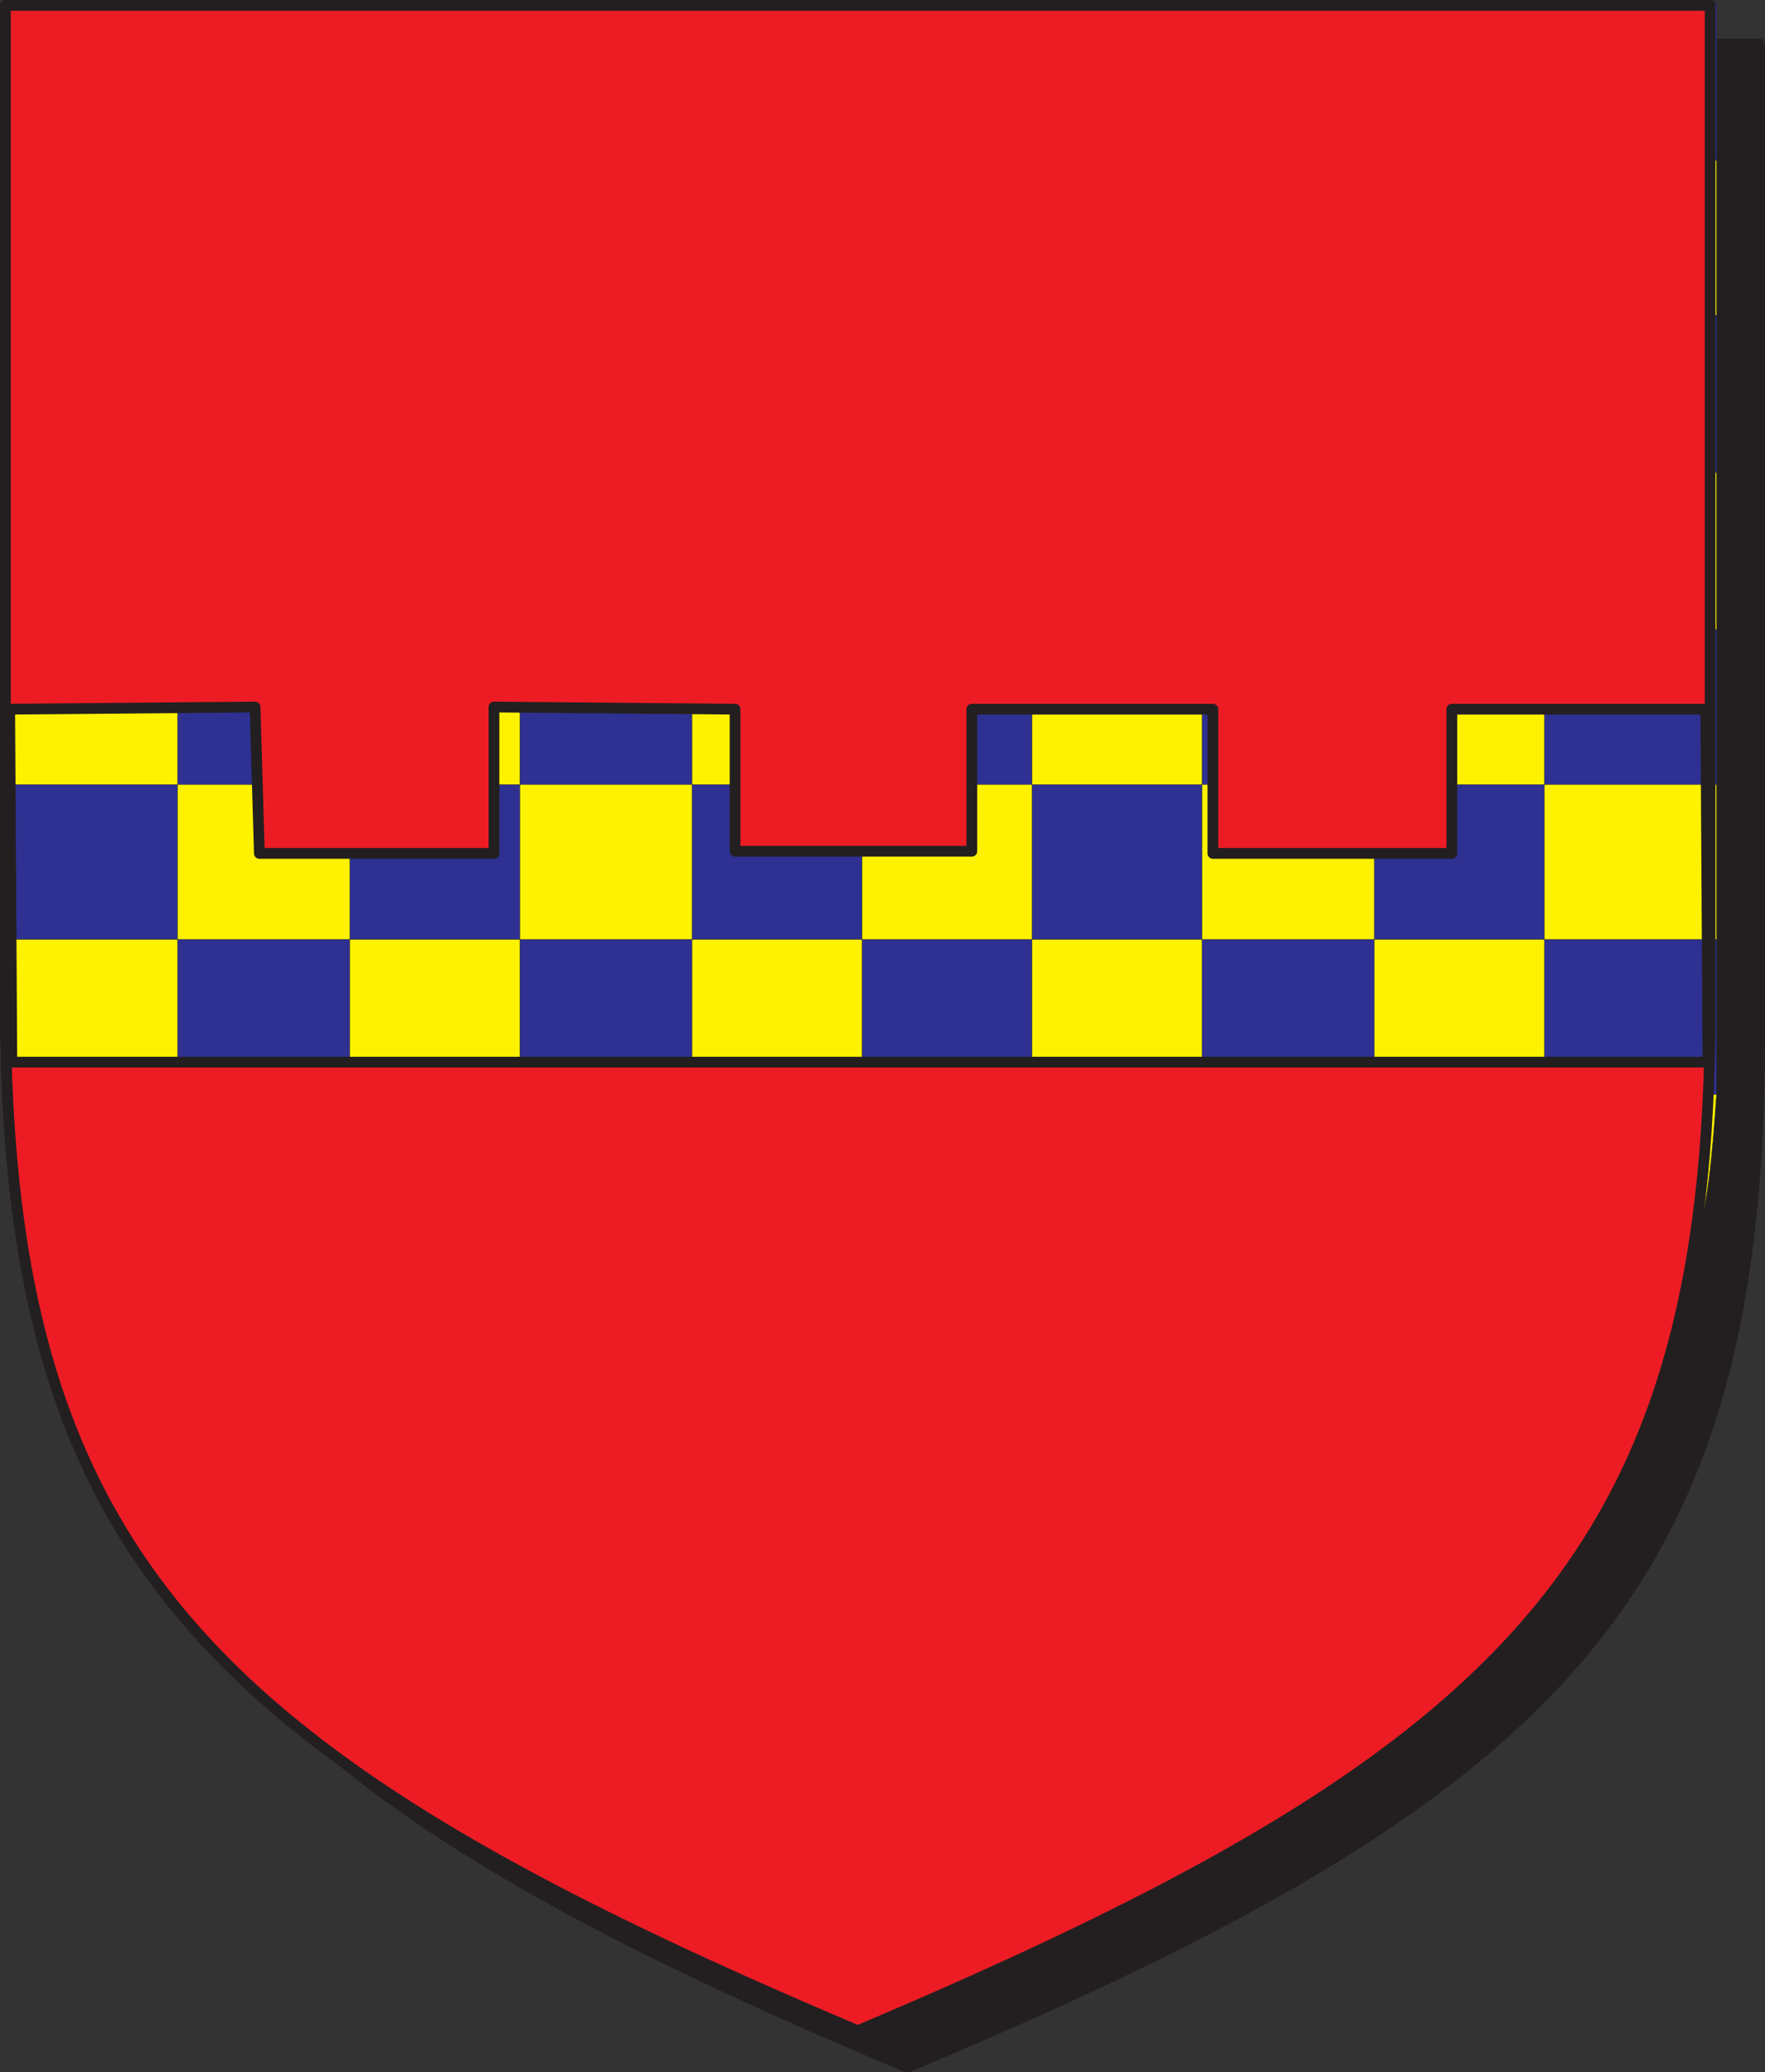
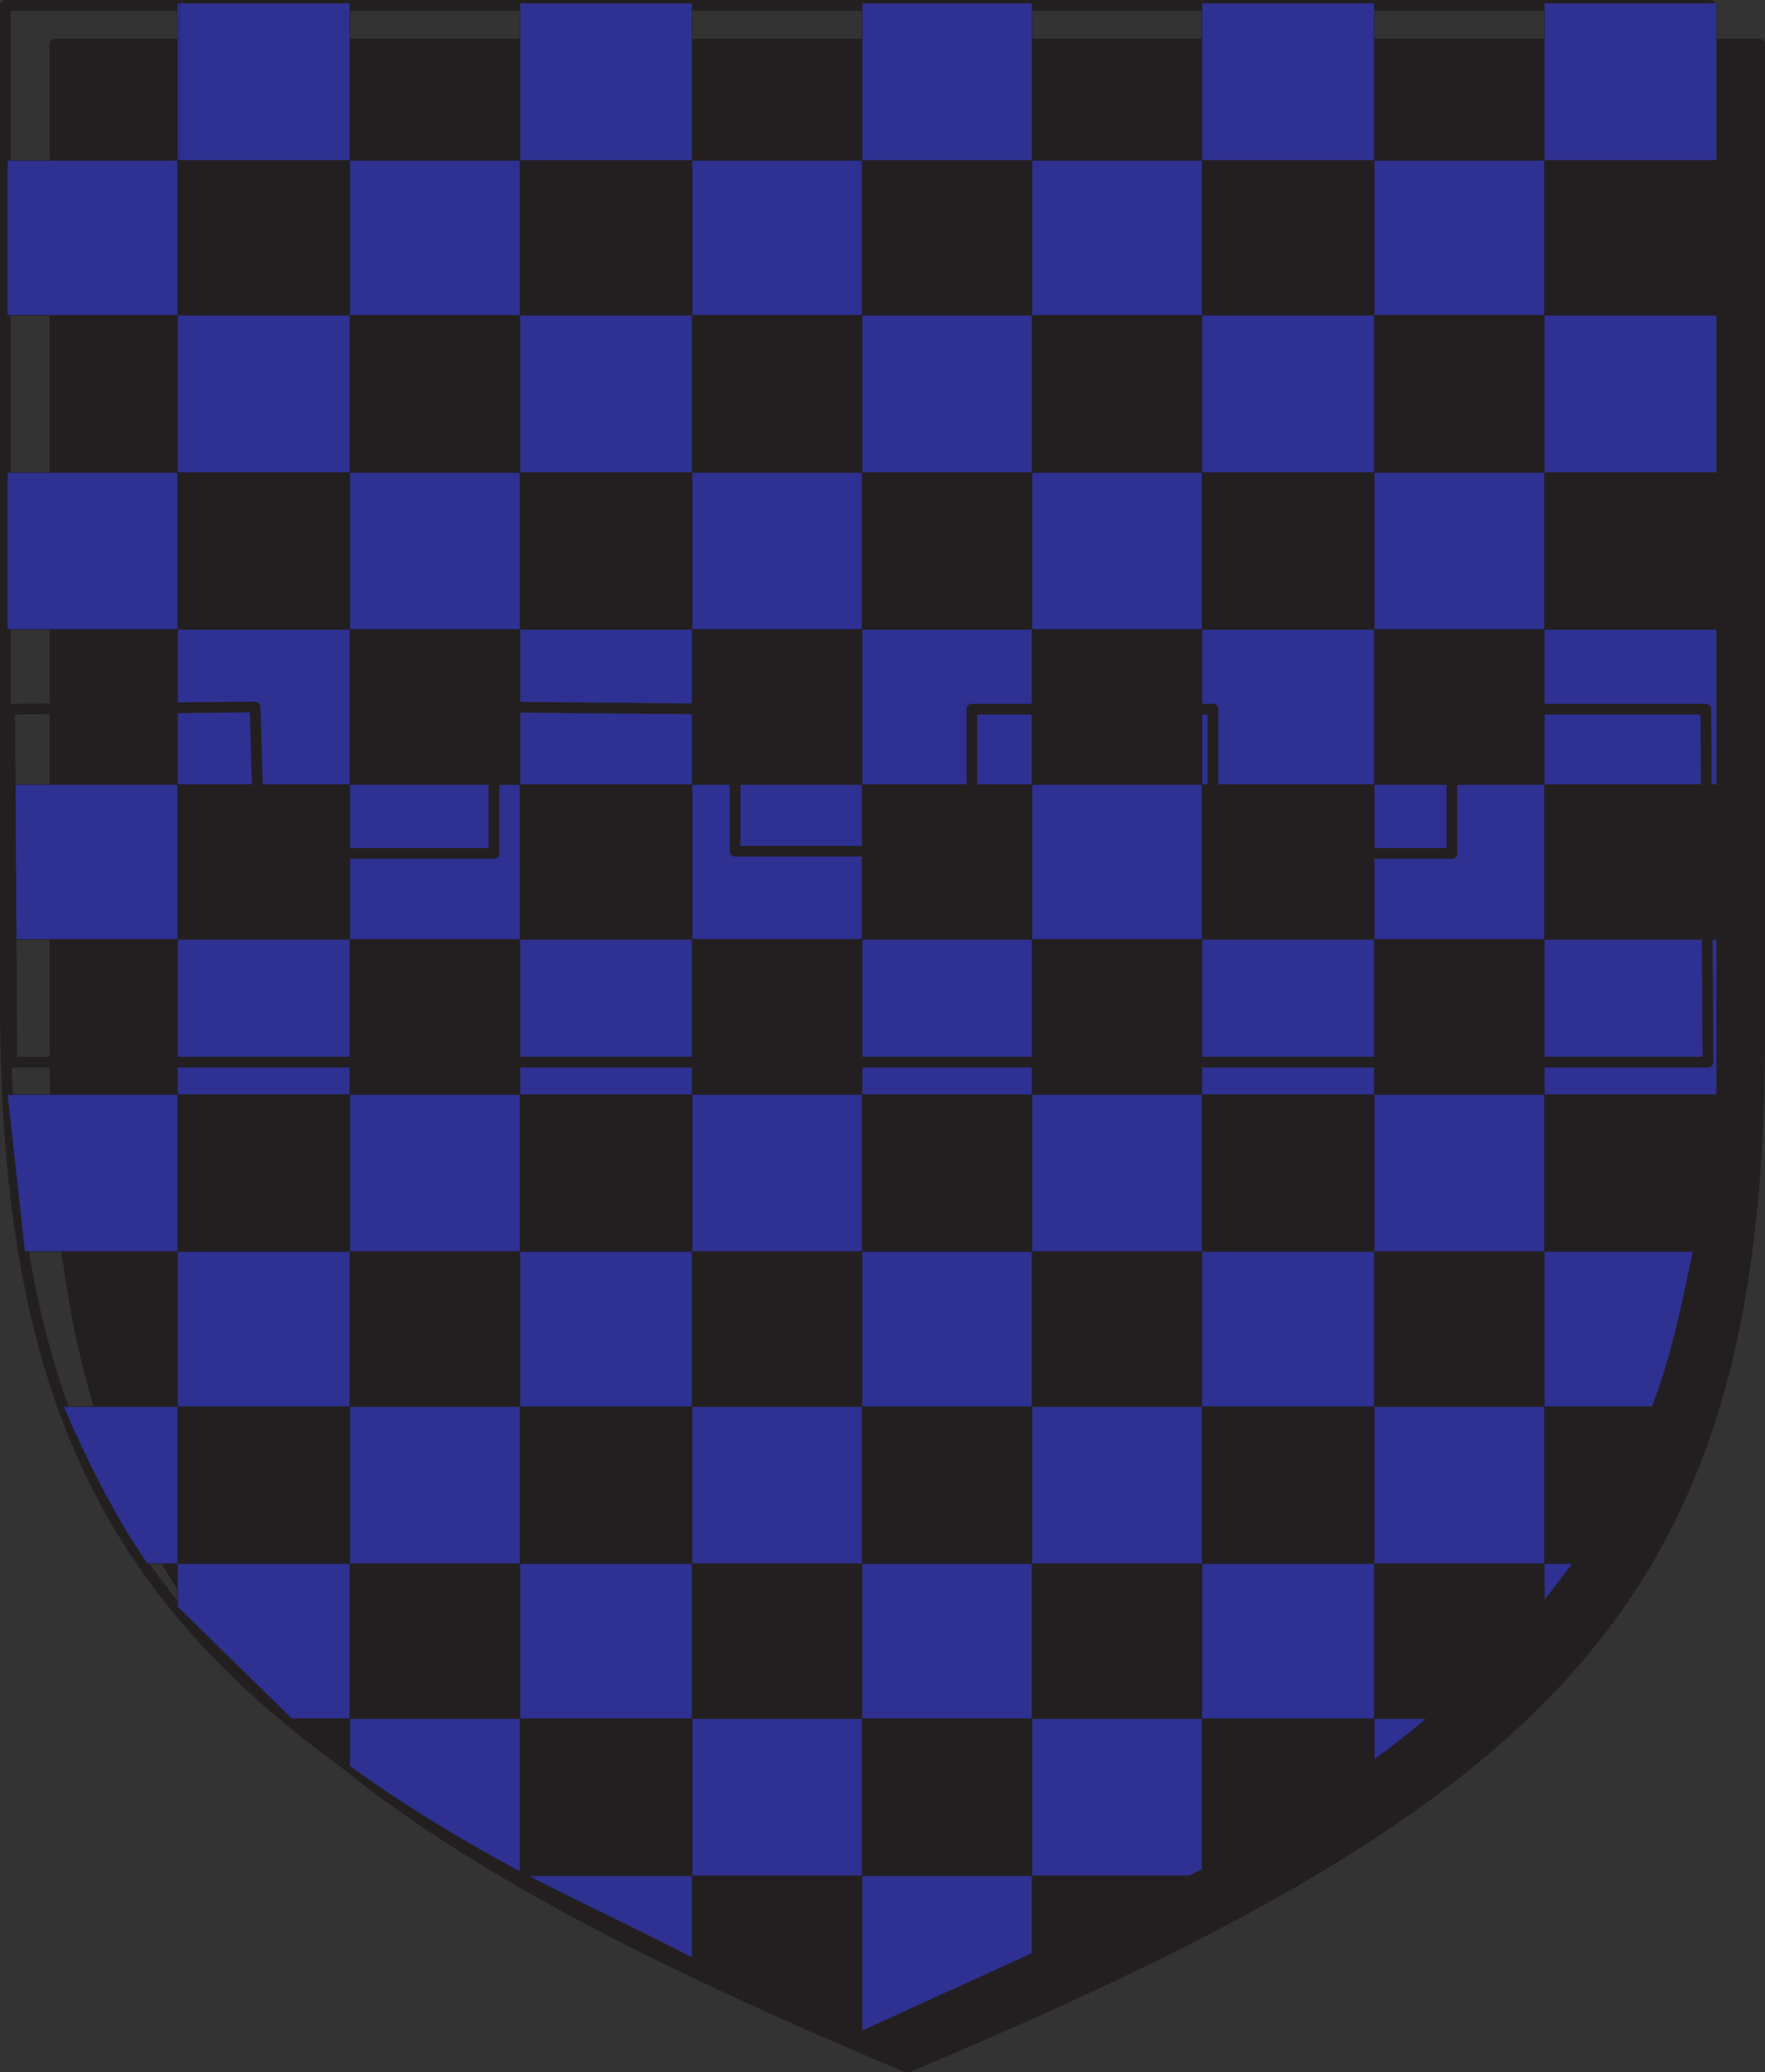
<svg xmlns="http://www.w3.org/2000/svg" width="615" height="722.104">
  <rect width="100%" height="100%" fill="#333333" stroke="none" />
  <path fill="#231f20" fill-rule="evenodd" d="M316.125 720.375c225-94.5 296.25-163.5 297-356.25V15.375h-594v348.75c0 192.75 72 261.75 297 356.25" />
  <path fill="none" stroke="#231f20" stroke-linecap="round" stroke-linejoin="round" stroke-miterlimit="10" stroke-width="3.75" d="M316.125 720.375c225-94.5 296.25-163.5 297-356.25V15.375h-594v348.75c0 192.75 72 261.75 297 356.25zm0 0" />
-   <path fill="#fff" fill-rule="evenodd" d="M298.875 707.625c225-95.25 297-163.5 297-356.25V1.875h-594v349.5c.75 192.75 72 261 297 356.25" />
  <path fill="none" stroke="#231f20" stroke-linecap="round" stroke-linejoin="round" stroke-miterlimit="10" stroke-width="3.75" d="M298.875 707.625c225-95.25 297-163.5 297-356.25V1.875h-594v349.5c.75 192.75 72 261 297 356.25zm0 0" />
  <path fill="#2e3192" fill-rule="evenodd" d="M2.625 55.875h59.25v54H2.625v-54m0 108.75h59.25v54.75H2.625v-54.75m0 108.75h59.25v54H2.625v-54m0 108h59.25v54.75H8.625l-6-54.75m59.25-380.25h60v54.75h-60V1.125m0 218.25h60v54h-60v-54m0 108h60v54h-60v-54m0 108.75h60v54h-60v-54m60-380.25h59.25v54h-59.25v-54m0 217.5h59.25v54h-59.25v-54m0 108h59.25v54.75h-59.25v-54.75m59.25-380.25h60v54.75h-60V1.125m0 108.75h60v54.75h-60v-54.75m0 217.5h60v54h-60v-54m0 108.75h60v54h-60v-54m60-380.25h59.25v54h-59.25v-54m0 108.75h59.25v54.75h-59.25v-54.75m0 216.75h59.25v54.75h-59.25v-54.75m59.25-380.25h59.25v54.75h-59.25V1.125m0 108.75h59.25v54.75h-59.25v-54.75m0 109.5h59.25v54h-59.25v-54m0 216.75h59.25v54h-59.25v-54m59.25-380.25h59.25v54h-59.25v-54m0 108.75h59.25v54.75h-59.25v-54.75m0 108.75h59.25v54h-59.25v-54m-297.75-163.5h60v54.75h-60v-54.75m60 54.75h59.25v54.75h-59.25v-54.75m59.25 54.75h60v54h-60v-54m60 54h59.25v54h-59.25v-54m59.25 54h59.25v54h-59.25v-54m59.25 54h59.25v54.75h-59.25v-54.75m59.25-380.25h60v54.75h-60V1.125m0 108.75h60v54.75h-60v-54.75m0 109.5h60v54h-60v-54m0 108h60v54h-60v-54m0 108.75h60v54h-60v-54m60-380.25h59.25v54h-59.25v-54m0 108.75h59.25v54.75h-59.25v-54.75m0 108.75h59.25v54h-59.25v-54m0 108h59.25v54.75h-59.25v-54.75m59.25-380.25h60v54.75h-60V1.125m0 108.75h60v54.75h-60v-54.75m0 109.5h60v54h-60v-54m0 108h60v54h-60v-54m0 108.75h51.75c-3.75 18-7.5 36.75-14.25 54h-37.5v-54m-516 54h39.75v54.75h-10.5c-12-17.25-21-36-29.25-54.75m39.75 54.75h60v54h-20.25l-39.75-39v-15m60-54.75h59.25v54.75h-59.25v-54.75m0 108.75h59.25v53.25c-19.5-10.5-39.75-22.5-59.25-36.75v-16.5m59.25-54h60v54h-60v-54m3 108.75h57v28.5c-18.75-9.75-38.25-18.75-57-28.5m57-163.5h59.25v54.75h-59.25v-54.75m0 108.75h59.25v54.75h-59.25v-54.75m59.25-54h59.25v54h-59.25v-54m0 108.75h59.25v27l-59.25 27v-54m59.25-163.5h59.25v54.75h-59.25v-54.75m0 108.75h59.25v52.5l-4.5 2.25h-54.75v-54.75m59.25-54h60v54h-60v-54m60-54.75h59.25v54.75h-59.25v-54.75m0 108.75h18c-6 5.25-12 9.75-18 14.25v-14.25m59.25-54h9.75l-9.75 12.75zm0 0" />
  <path fill="none" stroke="#231f20" stroke-linecap="round" stroke-linejoin="round" stroke-miterlimit="10" stroke-width=".12" d="M2.625 55.875h59.25v54H2.625Zm0 108.75h59.25v54.75H2.625Zm0 108.75h59.25v54H2.625Zm0 108h59.25v54.75H8.625Zm59.25-380.25h60v54.75h-60zm0 218.25h60v54h-60zm0 108h60v54h-60zm0 108.75h60v54h-60zm60-380.25h59.25v54h-59.25zm0 217.5h59.25v54h-59.25zm0 108h59.25v54.75h-59.25zm59.25-380.25h60v54.75h-60zm0 108.75h60v54.75h-60zm0 217.5h60v54h-60zm0 108.75h60v54h-60zm60-380.25h59.25v54h-59.25zm0 108.75h59.25v54.75h-59.25zm0 216.75h59.25v54.75h-59.25zm59.25-380.25h59.25v54.75h-59.25zm0 108.75h59.25v54.75h-59.25zm0 109.5h59.25v54h-59.25zm0 216.75h59.25v54h-59.25zm59.25-380.25h59.25v54h-59.25zm0 108.75h59.25v54.75h-59.25zm0 108.75h59.25v54h-59.25zm-297.75-163.5h60v54.75h-60zm60 54.75h59.25v54.75h-59.25zm59.25 54.75h60v54h-60zm60 54h59.25v54h-59.25zm59.25 54h59.25v54h-59.25zm59.25 54h59.25v54.75h-59.25zm59.25-380.25h60v54.75h-60zm0 108.75h60v54.75h-60zm0 109.5h60v54h-60zm0 108h60v54h-60zm0 108.75h60v54h-60zm60-380.25h59.25v54h-59.25zm0 108.75h59.25v54.75h-59.25zm0 108.75h59.25v54h-59.25zm0 108h59.25v54.75h-59.25zm59.25-380.25h60v54.75h-60zm0 108.75h60v54.75h-60zm0 109.5h60v54h-60zm0 108h60v54h-60zm0 108.75h51.75c-3.75 18-7.5 36.75-14.25 54h-37.5zm-516 54h39.75v54.75h-10.5c-12-17.25-21-36-29.25-54.75zm39.75 54.75h60v54h-20.25l-39.75-39zm60 54v15.75zm0-108.75h59.25v54.75h-59.25zm0 108.75h59.25v53.25c-19.5-10.5-39.75-22.5-59.25-36.75zm59.25-54h60v54h-60zm3 108.75h57v28.5c-18.75-9.75-38.25-18.75-57-28.5zm57-163.5h59.25v54.75h-59.25zm0 108.75h59.25v54.75h-59.25zm59.25-54h59.25v54h-59.25zm0 108.75h59.25v27l-59.25 27zm59.25-163.5h59.25v54.75h-59.25zm0 108.75h59.25v52.5l-4.5 2.25h-54.75zm59.25-54h60v54h-60zm60-54.75h59.25v54.75h-59.25zm0 108.75h18c-6 5.25-12 9.75-18 14.25zm59.25-54h9.75l-9.75 12.75zm0 0" />
-   <path fill="#fff200" fill-rule="evenodd" d="M478.875 1.125h59.25v54.75h-59.25V1.125m-119.25 0h59.25v54.75h-59.25V1.125m-118.5 0h59.25v54.75h-59.25V1.125m-119.25 0h59.25v54.75h-59.25V1.125m-119.25 0h60v54.75h-60V1.125m535.5 54.75h60v54h-60v-54m-119.25 0h60v54h-60v-54m-118.5 0h59.25v54h-59.25v-54m-119.25 0h60v54h-60v-54m-119.25 0h60v54h-60v-54m476.25 108.75h60v54.75h-60v-54.75m-59.25-54.75h59.25v54.75h-59.25v-54.75m-60 54.75h60v54.75h-60v-54.75m-59.25-54.75h59.25v54.75h-59.25v-54.75m-59.25 54.75h59.25v54.75h-59.25v-54.75m-59.25-54.75h59.25v54.75h-59.25v-54.75m-60 54.75h60v54.75h-60v-54.75m-59.25-54.75h59.25v54.75h-59.25v-54.75m-60 54.75h60v54.75h-60v-54.75m-59.25-54.75h59.25v54.75H2.625v-54.75m535.5 163.5h60v54h-60v-54m-59.25-54h59.25v54h-59.25v-54m-60 54h60v54h-60v-54m-59.25-54h59.25v54h-59.25v-54m-59.25 54h59.25v54h-59.25v-54m-59.25-54h59.25v54h-59.25v-54m-60 54h60v54h-60v-54m-59.25-54h59.25v54h-59.25v-54m-60 54h60v54h-60v-54m-59.25-54h59.25v54H2.625v-54m535.5 162h60c-1.5 21-3 40.5-8.25 54.75h-51.75v-54.75m-59.25-54h59.25v54h-59.25v-54m-60 54h60v54.75h-60v-54.75m-59.25-54h59.25v54h-59.25v-54m-59.25 54h59.25v54.75h-59.25v-54.75m-59.25-54h59.25v54h-59.25v-54m-60 54h60v54.75h-60v-54.75m-59.25-54h59.25v54h-59.25v-54m-60 54h60v54.75h-60v-54.75m-59.25-54h59.25v54H2.625v-54m535.5 162.75h38.25c-7.5 19.5-16.5 37.5-28.5 54.75h-9.75v-54.75m-59.25-54h59.25v54h-59.25v-54m-60 54h60v54.75h-60v-54.75m-59.25-54h59.25v54h-59.25v-54m-59.25 54h59.25v54.75h-59.25v-54.75m-59.25-54h59.25v54h-59.25v-54m-60 54h60v54.75h-60v-54.75m-59.25-54h59.25v54h-59.25v-54m-60 54h60v54.75h-60v-54.75m-54.75-54h54.75v54h-39.75l-15-54m411.75 162.75h60v14.25c-19.5 15-39.75 26.25-60 37.5v-51.75m-59.25-54h59.25v54h-59.25v-54m-59.25 54h59.25v54.75h-59.25v-54.75m-59.25-54h59.25v54h-59.25v-54m-60 54h60v54.75h-57l-3-2.25v-52.5m-59.25-54h59.25v54h-59.25v-54m237.75 108.75h54.75l-54.75 27zm-118.5 0h59.25v54l-59.25-25.5v-28.5m237.75-108.75h59.25v12.75c-12.75 15-26.25 29.25-40.5 41.25h-18.75v-54m-427.5 0h10.5v15zm51.75 54h18.75v16.5c-6.75-4.5-12.75-9.75-18.75-16.5" />
  <path fill="none" stroke="#231f20" stroke-linecap="round" stroke-linejoin="round" stroke-miterlimit="10" stroke-width=".12" d="M478.875 1.125h59.25v54.75h-59.25zm-119.25 0h59.25v54.75h-59.25zm-118.5 0h59.25v54.75h-59.25zm-119.25 0h59.25v54.75h-59.25zm-119.25 0h60v54.75h-60zm535.5 54.75h60v54h-60zm-119.25 0h60v54h-60zm-118.5 0h59.25v54h-59.25zm-119.25 0h60v54h-60zm-119.25 0h60v54h-60zm476.25 108.75h60v54.75h-60zm-59.25-54.75h59.25v54.75h-59.25zm-60 54.75h60v54.75h-60zm-59.25-54.75h59.25v54.75h-59.25zm-59.25 54.75h59.25v54.75h-59.25zm-59.25-54.75h59.25v54.75h-59.25zm-60 54.75h60v54.75h-60zm-59.25-54.75h59.25v54.75h-59.25zm-60 54.75h60v54.75h-60zm-59.25-54.75h59.25v54.75H2.625Zm535.5 163.5h60v54h-60zm-59.25-54h59.25v54h-59.25zm-60 54h60v54h-60zm-59.25-54h59.25v54h-59.25zm-59.25 54h59.25v54h-59.25zm-59.25-54h59.25v54h-59.25zm-60 54h60v54h-60zm-59.25-54h59.25v54h-59.25zm-60 54h60v54h-60zm-59.25-54h59.25v54H2.625Zm535.5 162h60c-1.5 21-3 40.5-8.25 54.75h-51.75zm-59.25-54h59.25v54h-59.25zm-60 54h60v54.75h-60zm-59.25-54h59.25v54h-59.25zm-59.25 54h59.25v54.75h-59.25zm-59.25-54h59.25v54h-59.25zm-60 54h60v54.75h-60zm-59.25-54h59.25v54h-59.25zm-60 54h60v54.75h-60zm-59.25-54h59.25v54H2.625Zm535.5 162.75h38.25c-7.5 19.5-16.5 37.5-28.5 54.75h-9.75zm-59.25-54h59.25v54h-59.25zm-60 54h60v54.75h-60zm-59.25-54h59.25v54h-59.25zm-59.25 54h59.25v54.75h-59.25zm-59.25-54h59.25v54h-59.25zm-60 54h60v54.75h-60zm-59.25-54h59.25v54h-59.25zm-60 54h60v54.75h-60zm-54.75-54h54.75v54h-39.75zm411.75 162.75h60v14.25c-19.5 15-39.75 26.25-60 37.5zm-59.25-54h59.25v54h-59.25zm-59.25 54h59.25v54.75h-59.25zm-59.25-54h59.25v54h-59.25zm-60 54h60v54.75h-57l-3-2.25zm-59.25-54h59.25v54h-59.25zm237.75 108.75h54.75l-54.75 27zm-118.5 0h59.25v54l-59.25-25.5zm237.75-108.75h59.25v12.75c-12.75 15-26.25 29.25-40.5 41.25h-18.75zm-427.5 0h10.5v15zm51.75 54h18.75v16.5c-6.75-4.5-12.75-9.75-18.75-16.5zm0 0" />
-   <path fill="#ed1c24" fill-rule="evenodd" d="M299.625 370.125v336.75c224.25-94.5 296.25-162.75 296.25-355.5V1.875h-296.25v294.75h39v-49.5h84v50.25h83.25v-50.25h88.5l.75 123h-295.5m0-73.5V1.875H1.875v349.5c.75 192.75 72 261 297 356.25.75 0 .75 0 .75-.75v-336.75H4.125l-.75-123 85.5-.75 1.5 51h81.75v-51l84 .75v49.5h43.5" />
-   <path fill="none" stroke="#231f20" stroke-linecap="round" stroke-linejoin="round" stroke-miterlimit="10" stroke-width="3.75" d="M298.875 707.625c225-95.25 297-163.5 297-356.25V1.875h-594v349.5c.75 192.75 72 261 297 356.25zm0 0" />
  <path fill="none" stroke="#231f20" stroke-linecap="round" stroke-linejoin="round" stroke-miterlimit="10" stroke-width="3.75" d="M4.125 370.125h591l-.75-123h-88.5v50.25h-83.25v-50.25h-84v49.5h-82.5v-49.5l-84-.75v51h-81.75l-1.5-51-85.5.75zm0 0" />
</svg>